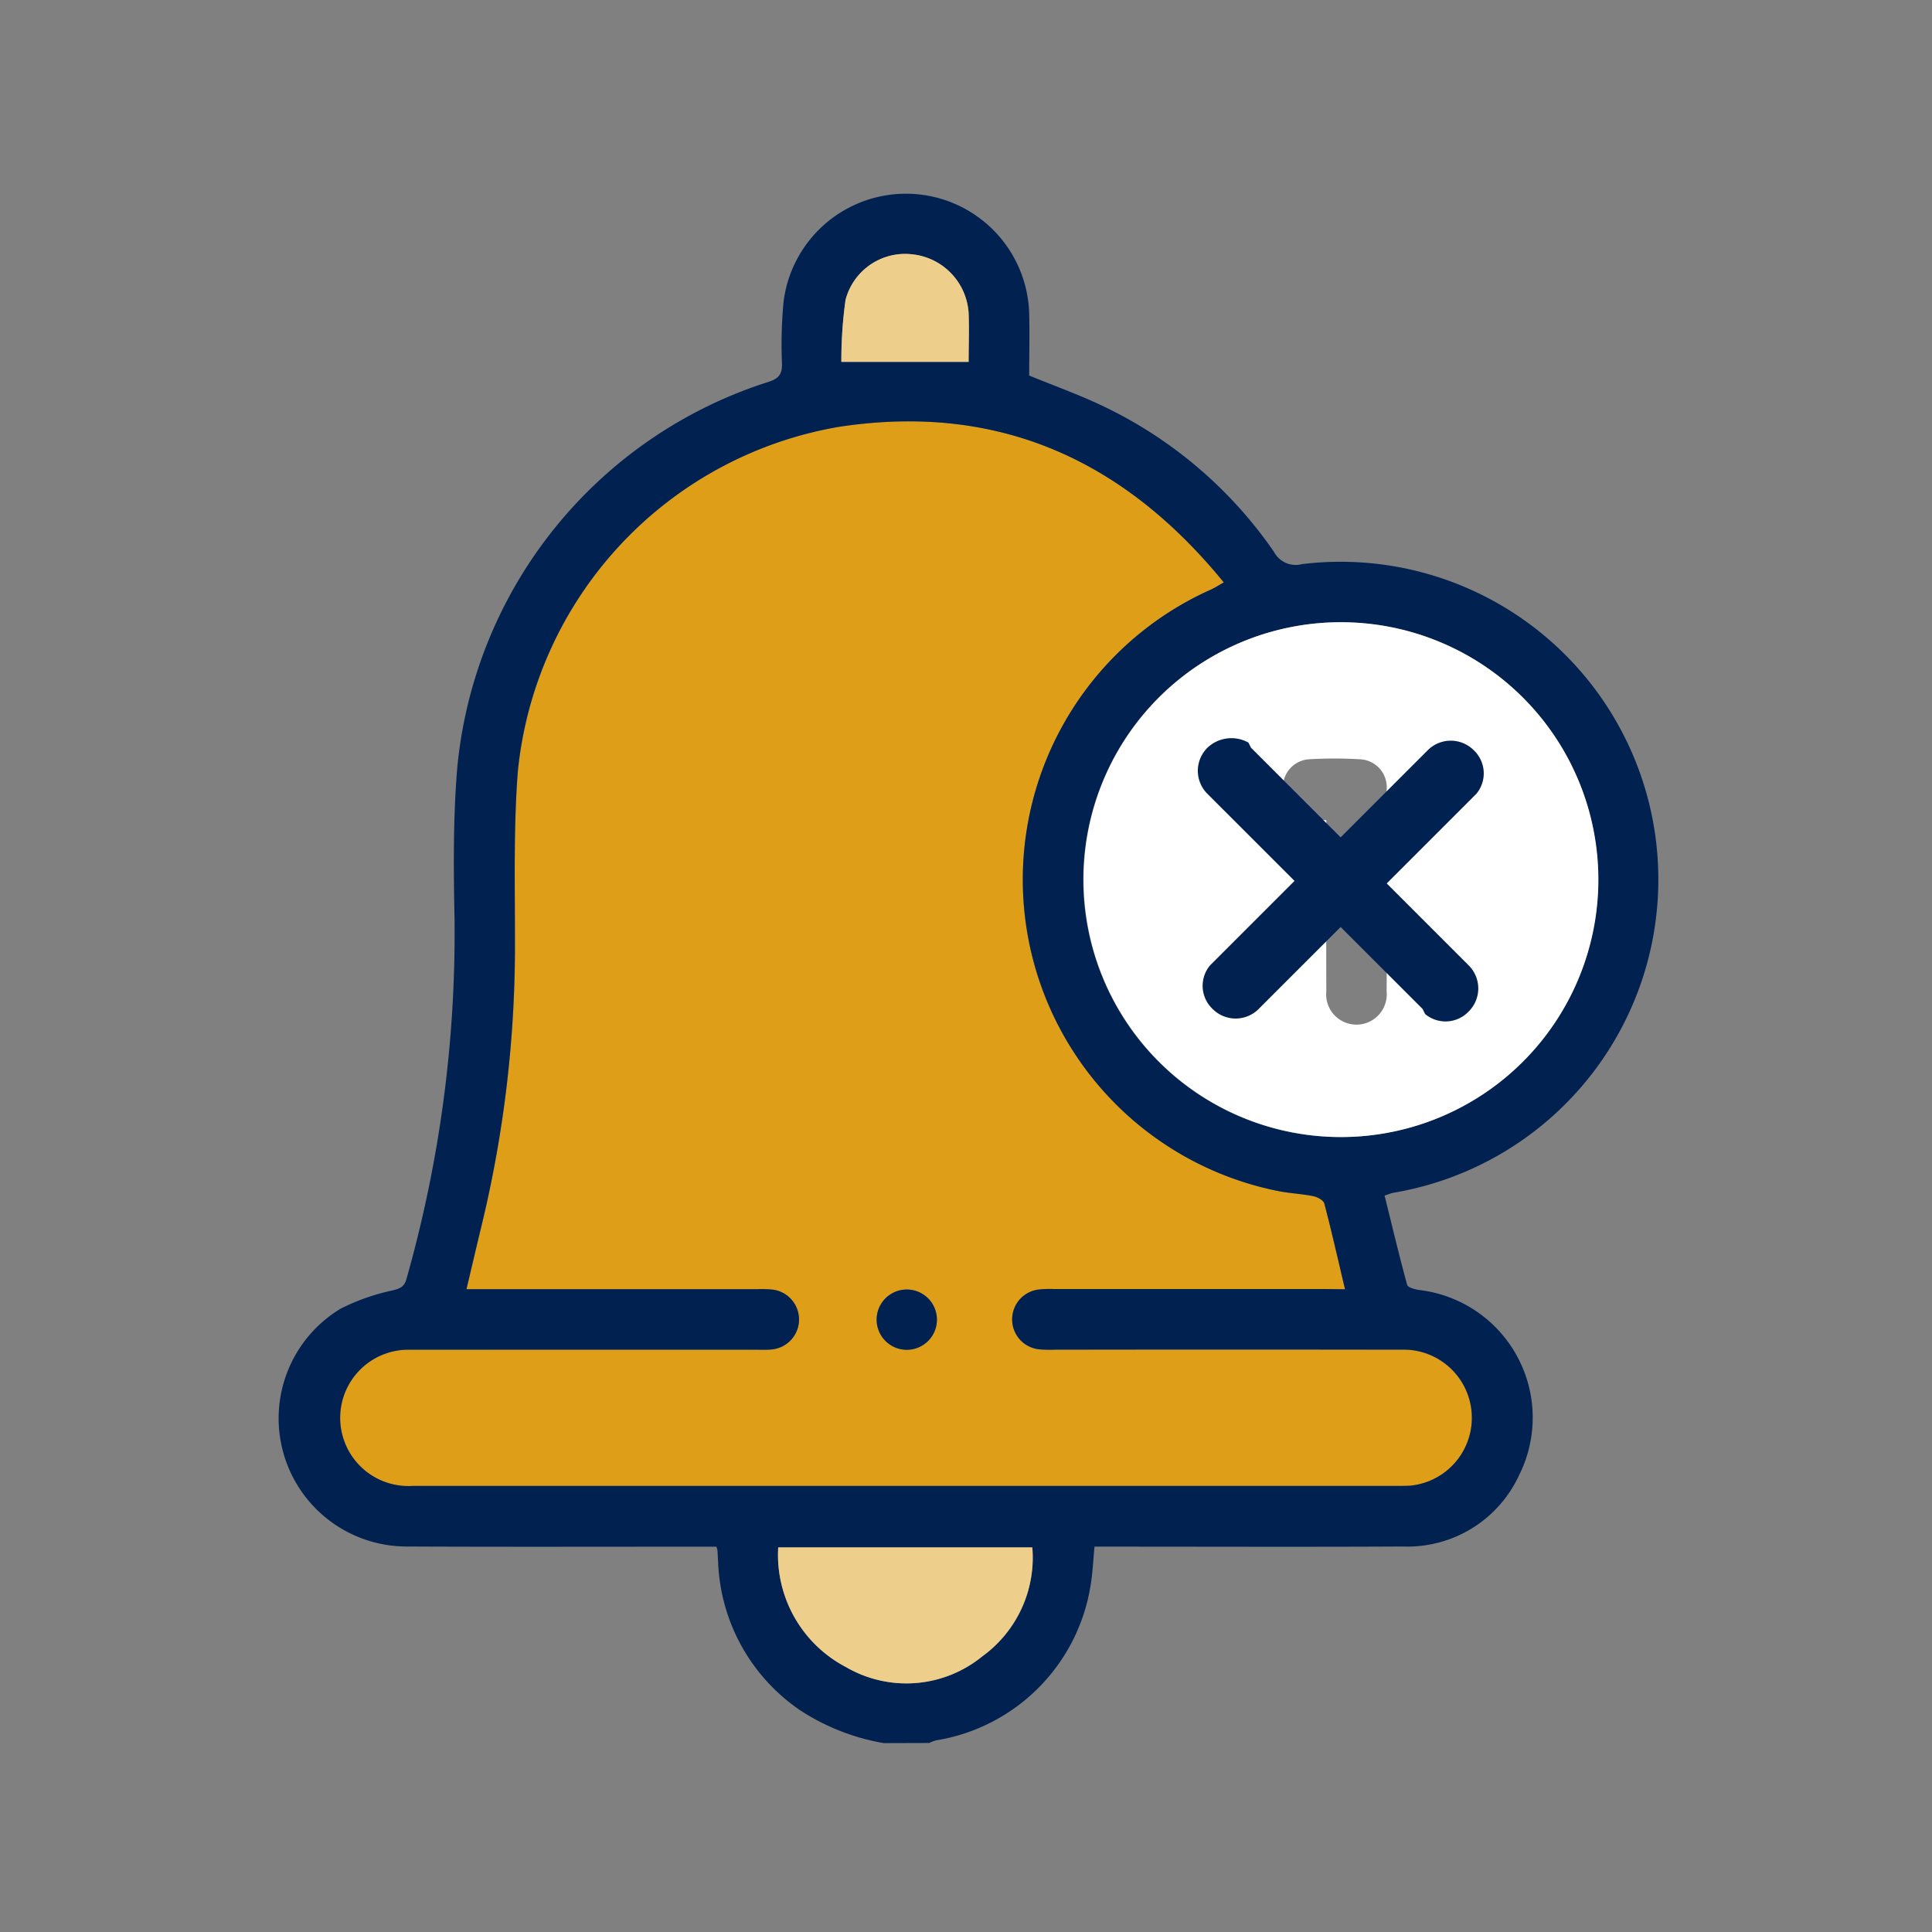
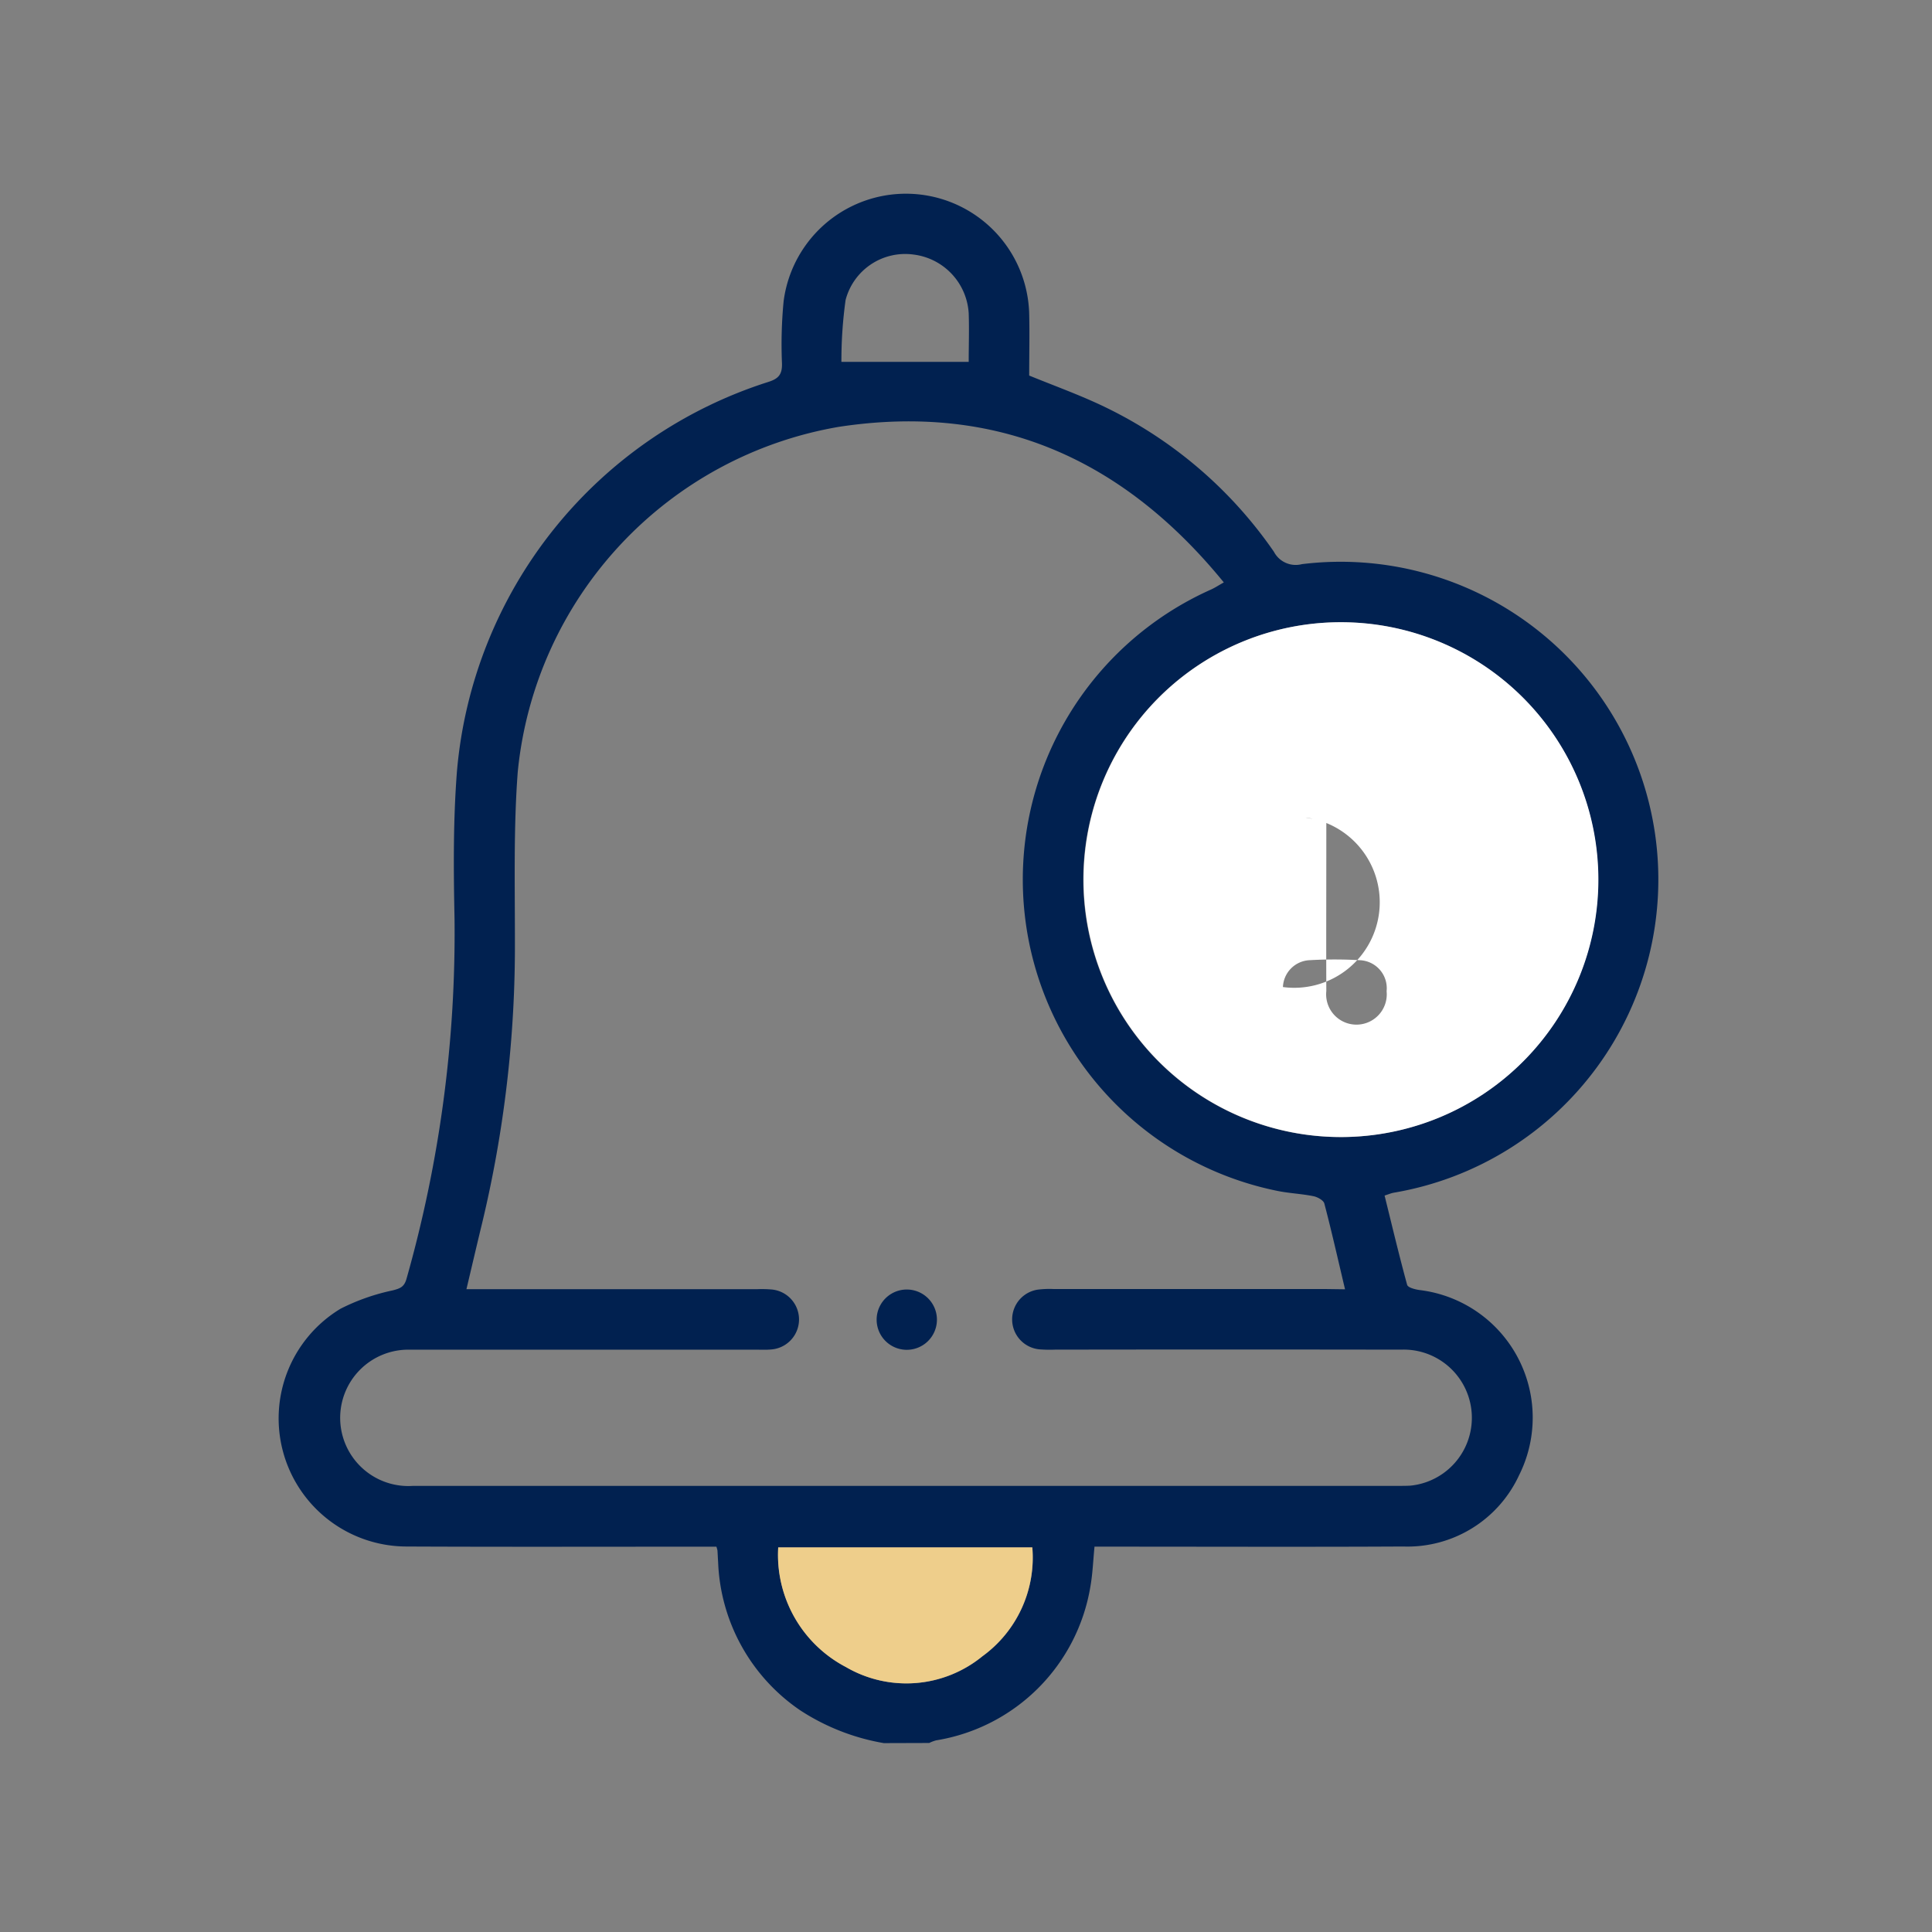
<svg xmlns="http://www.w3.org/2000/svg" id="Group_32624" data-name="Group 32624" width="68" height="68" viewBox="0 0 68 68">
  <rect x="0" y="0" width="68" height="68" fill="#808080" stroke="none" />
  <defs>
    <clipPath id="clip-path">
      <rect id="Rectangle_4722" data-name="Rectangle 4722" width="68" height="68" fill="none" />
    </clipPath>
  </defs>
  <g id="Group_29189" data-name="Group 29189" clip-path="url(#clip-path)">
-     <path id="Path_32895" data-name="Path 32895" d="M52.911,52.3h-.66q-4.793,0-9.585,0a3.318,3.318,0,0,0-.583.023,1.059,1.059,0,0,0,.077,2.1,4.764,4.764,0,0,0,.532.01q6.1,0,12.193,0a2.4,2.4,0,0,1,.312,4.788c-.142.009-.284.007-.426.007H20.108a2.4,2.4,0,1,1-.125-4.794q6.1-.012,12.193,0c.177,0,.356.009.532-.007a1.059,1.059,0,0,0,.043-2.109,4.057,4.057,0,0,0-.532-.013H21.991c.188-.792.363-1.542.544-2.29A41.819,41.819,0,0,0,23.7,40c0-1.969-.05-3.945.1-5.9A13.676,13.676,0,0,1,35.086,21.949c5.555-.851,10,1.115,13.559,5.474-.188.106-.312.187-.444.248A11.179,11.179,0,0,0,50.533,48.84c.414.089.845.1,1.261.185.146.029.358.143.388.258.257.974.478,1.958.729,3.02M37.444,54.429a1.061,1.061,0,1,0,.026-2.121,1.061,1.061,0,0,0-.026,2.121" transform="translate(-5.571 -6.925)" fill="#de9e18" />
    <path id="Path_32896" data-name="Path 32896" d="M35.685,64.535a7.779,7.779,0,0,1-2.944-1.155,6.61,6.61,0,0,1-2.888-5.205c-.009-.141-.015-.283-.024-.424a1.315,1.315,0,0,0-.037-.13H29.2c-3.444,0-6.888.01-10.331-.006a4.509,4.509,0,0,1-2.308-8.368A7.437,7.437,0,0,1,18.4,48.6c.271-.071.408-.123.489-.423a44.6,44.6,0,0,0,1.686-12.666c-.036-1.737-.049-3.484.088-5.214A15.806,15.806,0,0,1,31.609,16.629c.376-.117.5-.269.491-.654a15.805,15.805,0,0,1,.057-2.179,4.34,4.34,0,0,1,8.644.427c.018.727,0,1.454,0,2.178.856.35,1.7.654,2.513,1.035a15.292,15.292,0,0,1,6.1,5.166.865.865,0,0,0,.986.437,11.182,11.182,0,0,1,3.228,22.124c-.085.016-.165.05-.318.1.262,1.057.509,2.1.793,3.139.026.1.274.161.427.185a4.523,4.523,0,0,1,3.513,6.52,4.327,4.327,0,0,1-4.076,2.508c-3.408.018-6.816.005-10.224.005H43.1c-.049.5-.065.958-.144,1.4a6.57,6.57,0,0,1-5.432,5.418,1.358,1.358,0,0,0-.242.092ZM51.918,48.562c-.252-1.062-.473-2.046-.729-3.02-.031-.115-.243-.23-.388-.258-.416-.084-.847-.1-1.262-.185A11.179,11.179,0,0,1,47.207,23.93c.133-.061.256-.142.444-.248-3.556-4.359-8-6.325-13.559-5.474A13.677,13.677,0,0,0,22.8,30.351c-.148,1.96-.1,3.936-.1,5.9a41.853,41.853,0,0,1-1.162,10.017c-.182.748-.356,1.5-.544,2.29H31.226a4.062,4.062,0,0,1,.532.013,1.059,1.059,0,0,1-.044,2.109c-.176.016-.354.007-.532.007q-6.1,0-12.193,0a2.4,2.4,0,1,0,.126,4.794H53.778c.142,0,.284,0,.426-.007a2.4,2.4,0,0,0-.312-4.788q-6.1-.01-12.193,0a4.765,4.765,0,0,1-.532-.01,1.059,1.059,0,0,1-.078-2.1,3.323,3.323,0,0,1,.584-.023q4.793,0,9.584,0Zm-.16-23.478A9.06,9.06,0,1,0,60.823,34.1a9.05,9.05,0,0,0-9.064-9.015M31.97,57.647a4.456,4.456,0,0,0,2.386,4.213,4.224,4.224,0,0,0,4.8-.381,4.288,4.288,0,0,0,1.757-3.832ZM34.189,15.92h4.483c0-.554.02-1.134,0-1.712a2.216,2.216,0,0,0-1.946-2.066,2.167,2.167,0,0,0-2.387,1.6,15.423,15.423,0,0,0-.147,2.181" transform="translate(-4.577 -3.183)" fill="#012150" />
-     <path id="Path_32897" data-name="Path 32897" d="M64.99,32.127a9.06,9.06,0,1,1-9.044,9.088,9.052,9.052,0,0,1,9.044-9.088m-.5,6.971v.581c0,1.809-.007,3.618,0,5.428a1.067,1.067,0,1,0,2.122.008c.01-.958,0-1.916,0-2.873,0-1.4.007-2.8,0-4.2a.987.987,0,0,0-.93-1.091,15.367,15.367,0,0,0-1.807,0,.985.985,0,0,0-.912.944A1.02,1.02,0,0,0,63.757,39c.221.052.451.063.731.1" transform="translate(-17.808 -10.227)" fill="#fff" />
+     <path id="Path_32897" data-name="Path 32897" d="M64.99,32.127a9.06,9.06,0,1,1-9.044,9.088,9.052,9.052,0,0,1,9.044-9.088m-.5,6.971v.581c0,1.809-.007,3.618,0,5.428a1.067,1.067,0,1,0,2.122.008a.987.987,0,0,0-.93-1.091,15.367,15.367,0,0,0-1.807,0,.985.985,0,0,0-.912.944A1.02,1.02,0,0,0,63.757,39c.221.052.451.063.731.1" transform="translate(-17.808 -10.227)" fill="#fff" />
    <path id="Path_32898" data-name="Path 32898" d="M40.185,79.895h8.94a4.292,4.292,0,0,1-1.757,3.832,4.225,4.225,0,0,1-4.8.381,4.456,4.456,0,0,1-2.386-4.213" transform="translate(-12.792 -25.432)" fill="#eece8b" />
-     <path id="Path_32899" data-name="Path 32899" d="M43.439,16.912a15.422,15.422,0,0,1,.147-2.181,2.167,2.167,0,0,1,2.387-1.6A2.216,2.216,0,0,1,47.918,15.2c.025.579,0,1.159,0,1.712Z" transform="translate(-13.827 -4.176)" fill="#eece8b" />
    <path id="Path_32900" data-name="Path 32900" d="M46.275,68.7a1.061,1.061,0,0,1,.026-2.121,1.061,1.061,0,1,1-.026,2.121" transform="translate(-14.402 -21.192)" fill="#012150" />
-     <path id="Line-5" d="M245.589,425.9l.09.09,3.065,3.065,3.065-3.065a1.143,1.143,0,0,1,1.622,0,1.121,1.121,0,0,1,.09,1.532l-.09.09-3.065,3.065,2.884,2.884a1.143,1.143,0,0,1,0,1.623,1.121,1.121,0,0,1-1.532.09l-.09-.18-2.884-2.884-2.884,2.884a1.143,1.143,0,0,1-1.623,0,1.121,1.121,0,0,1-.09-1.532l.09-.09,2.884-2.884-3.065-3.064a1.143,1.143,0,0,1,0-1.623,1.225,1.225,0,0,1,1.442-.181Z" transform="translate(-201.558 -399.583)" fill="#012150" />
  </g>
</svg>